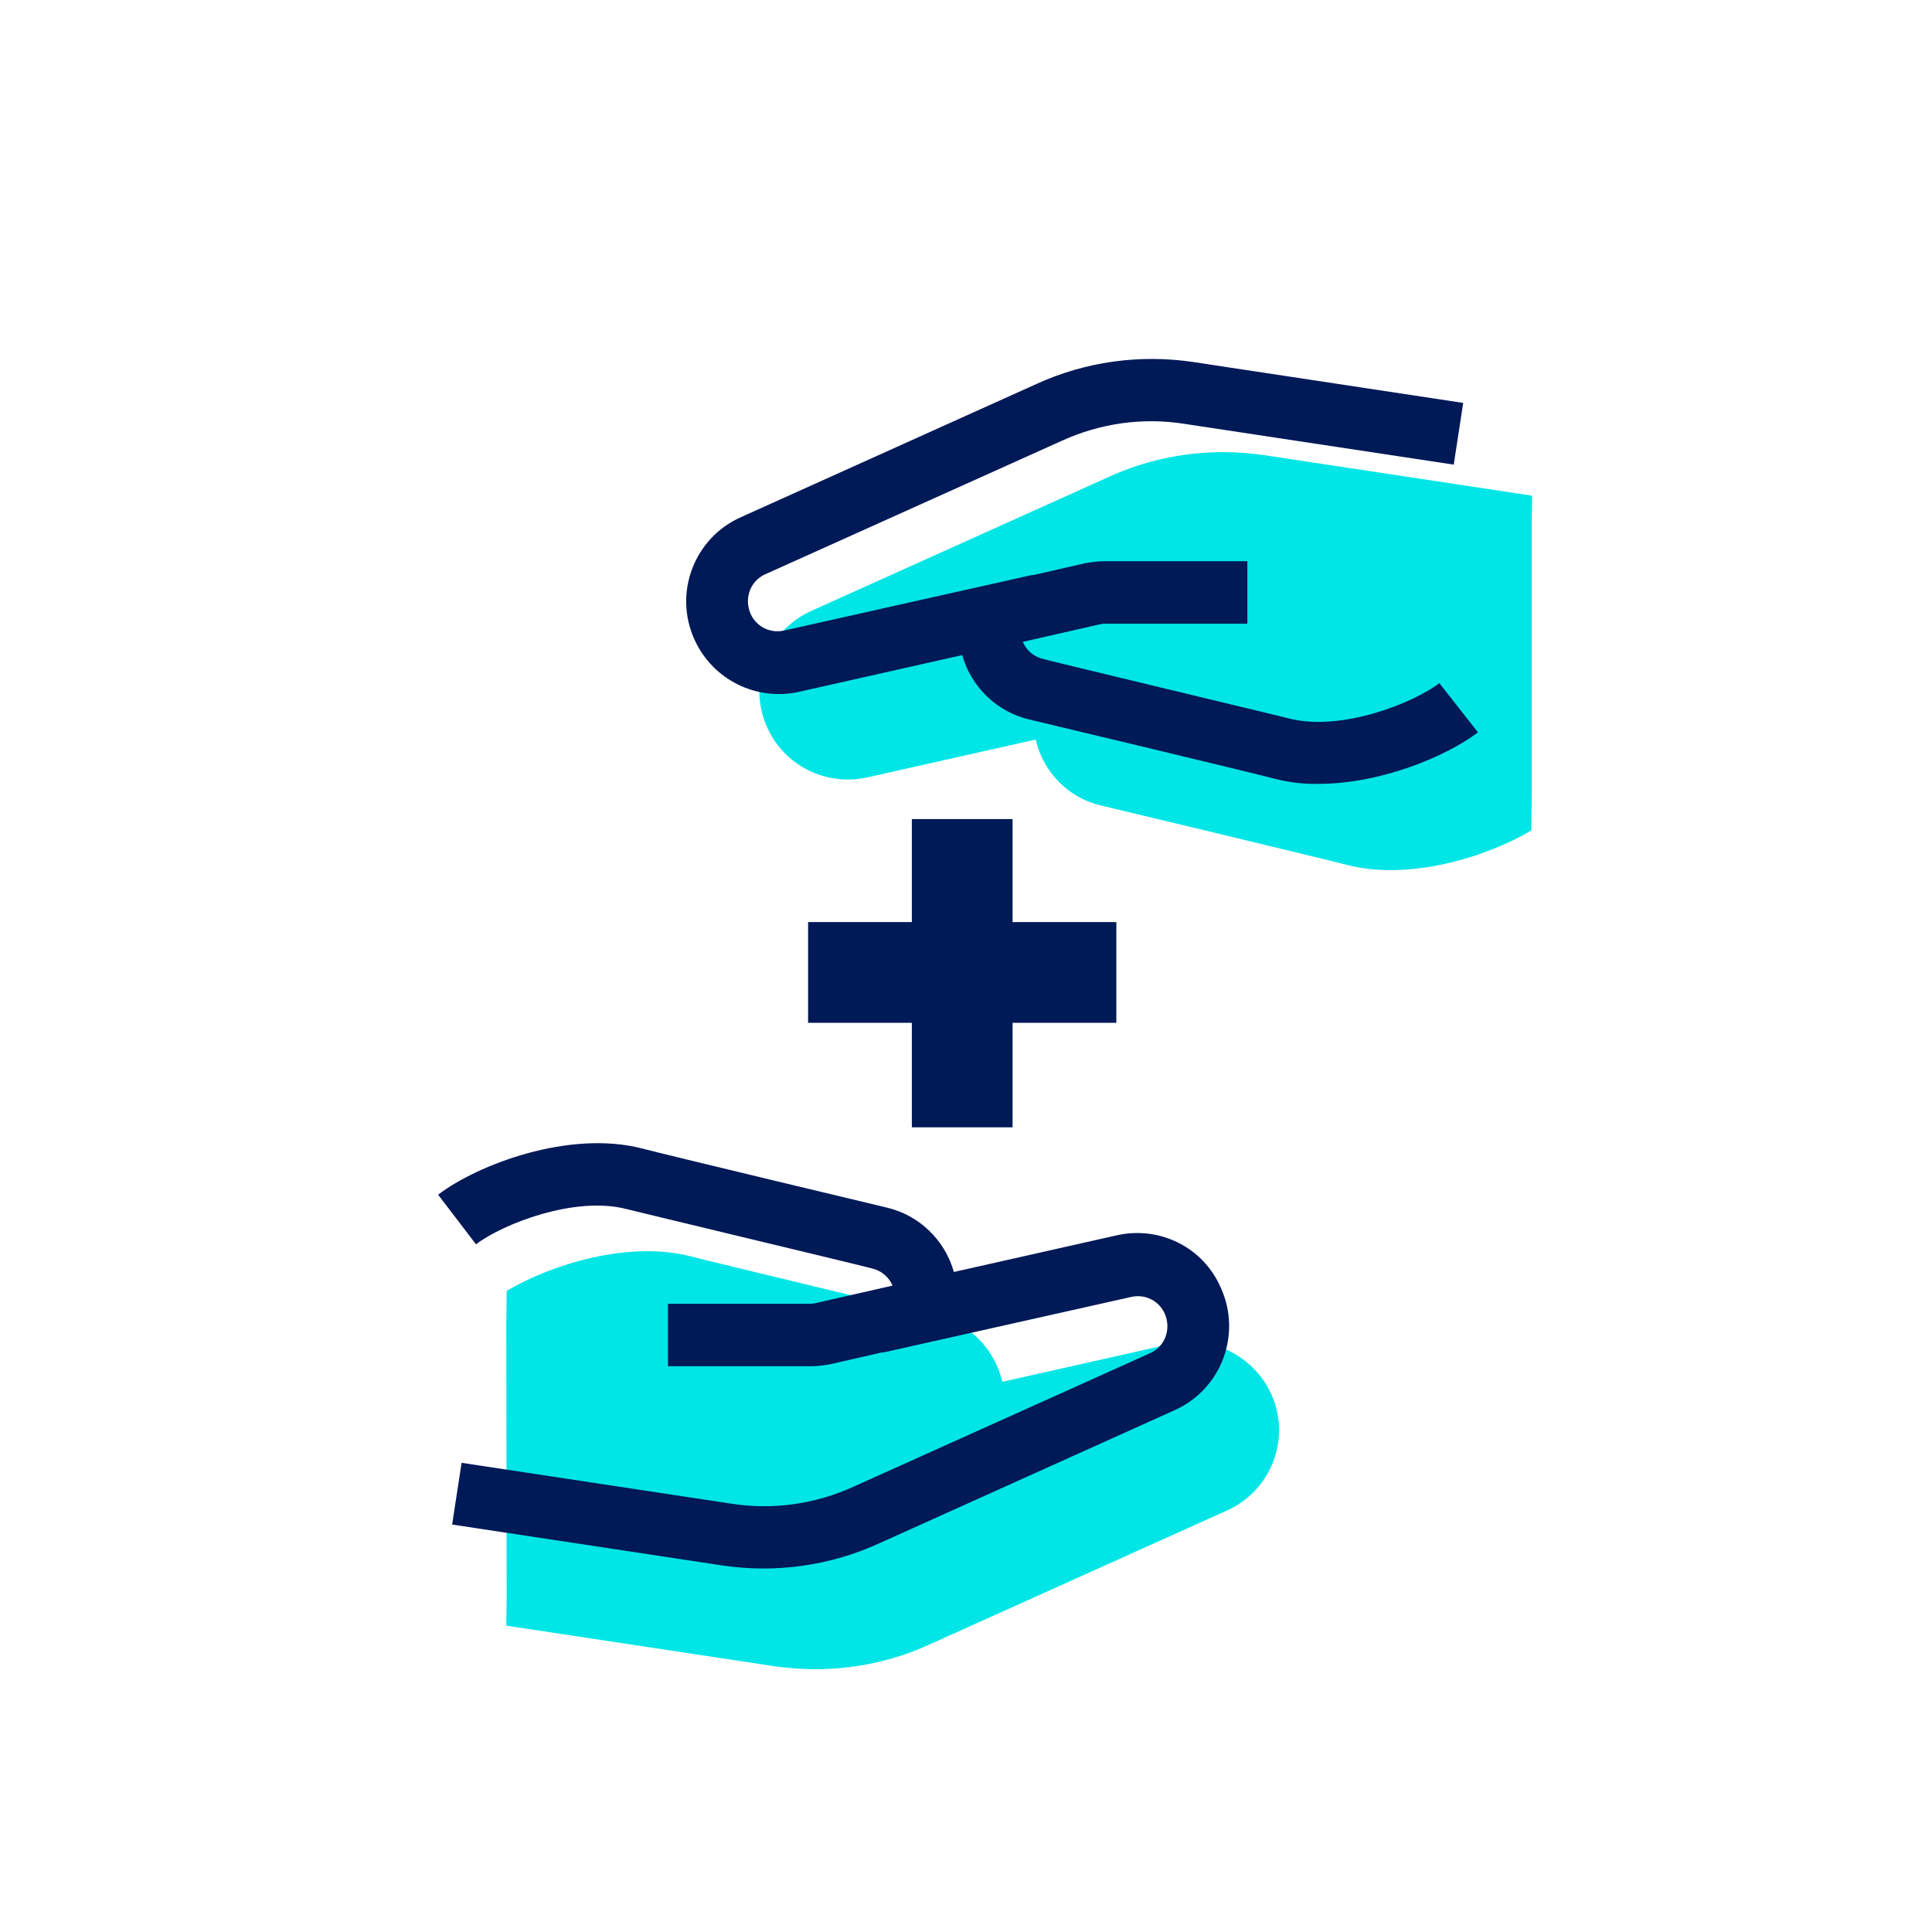
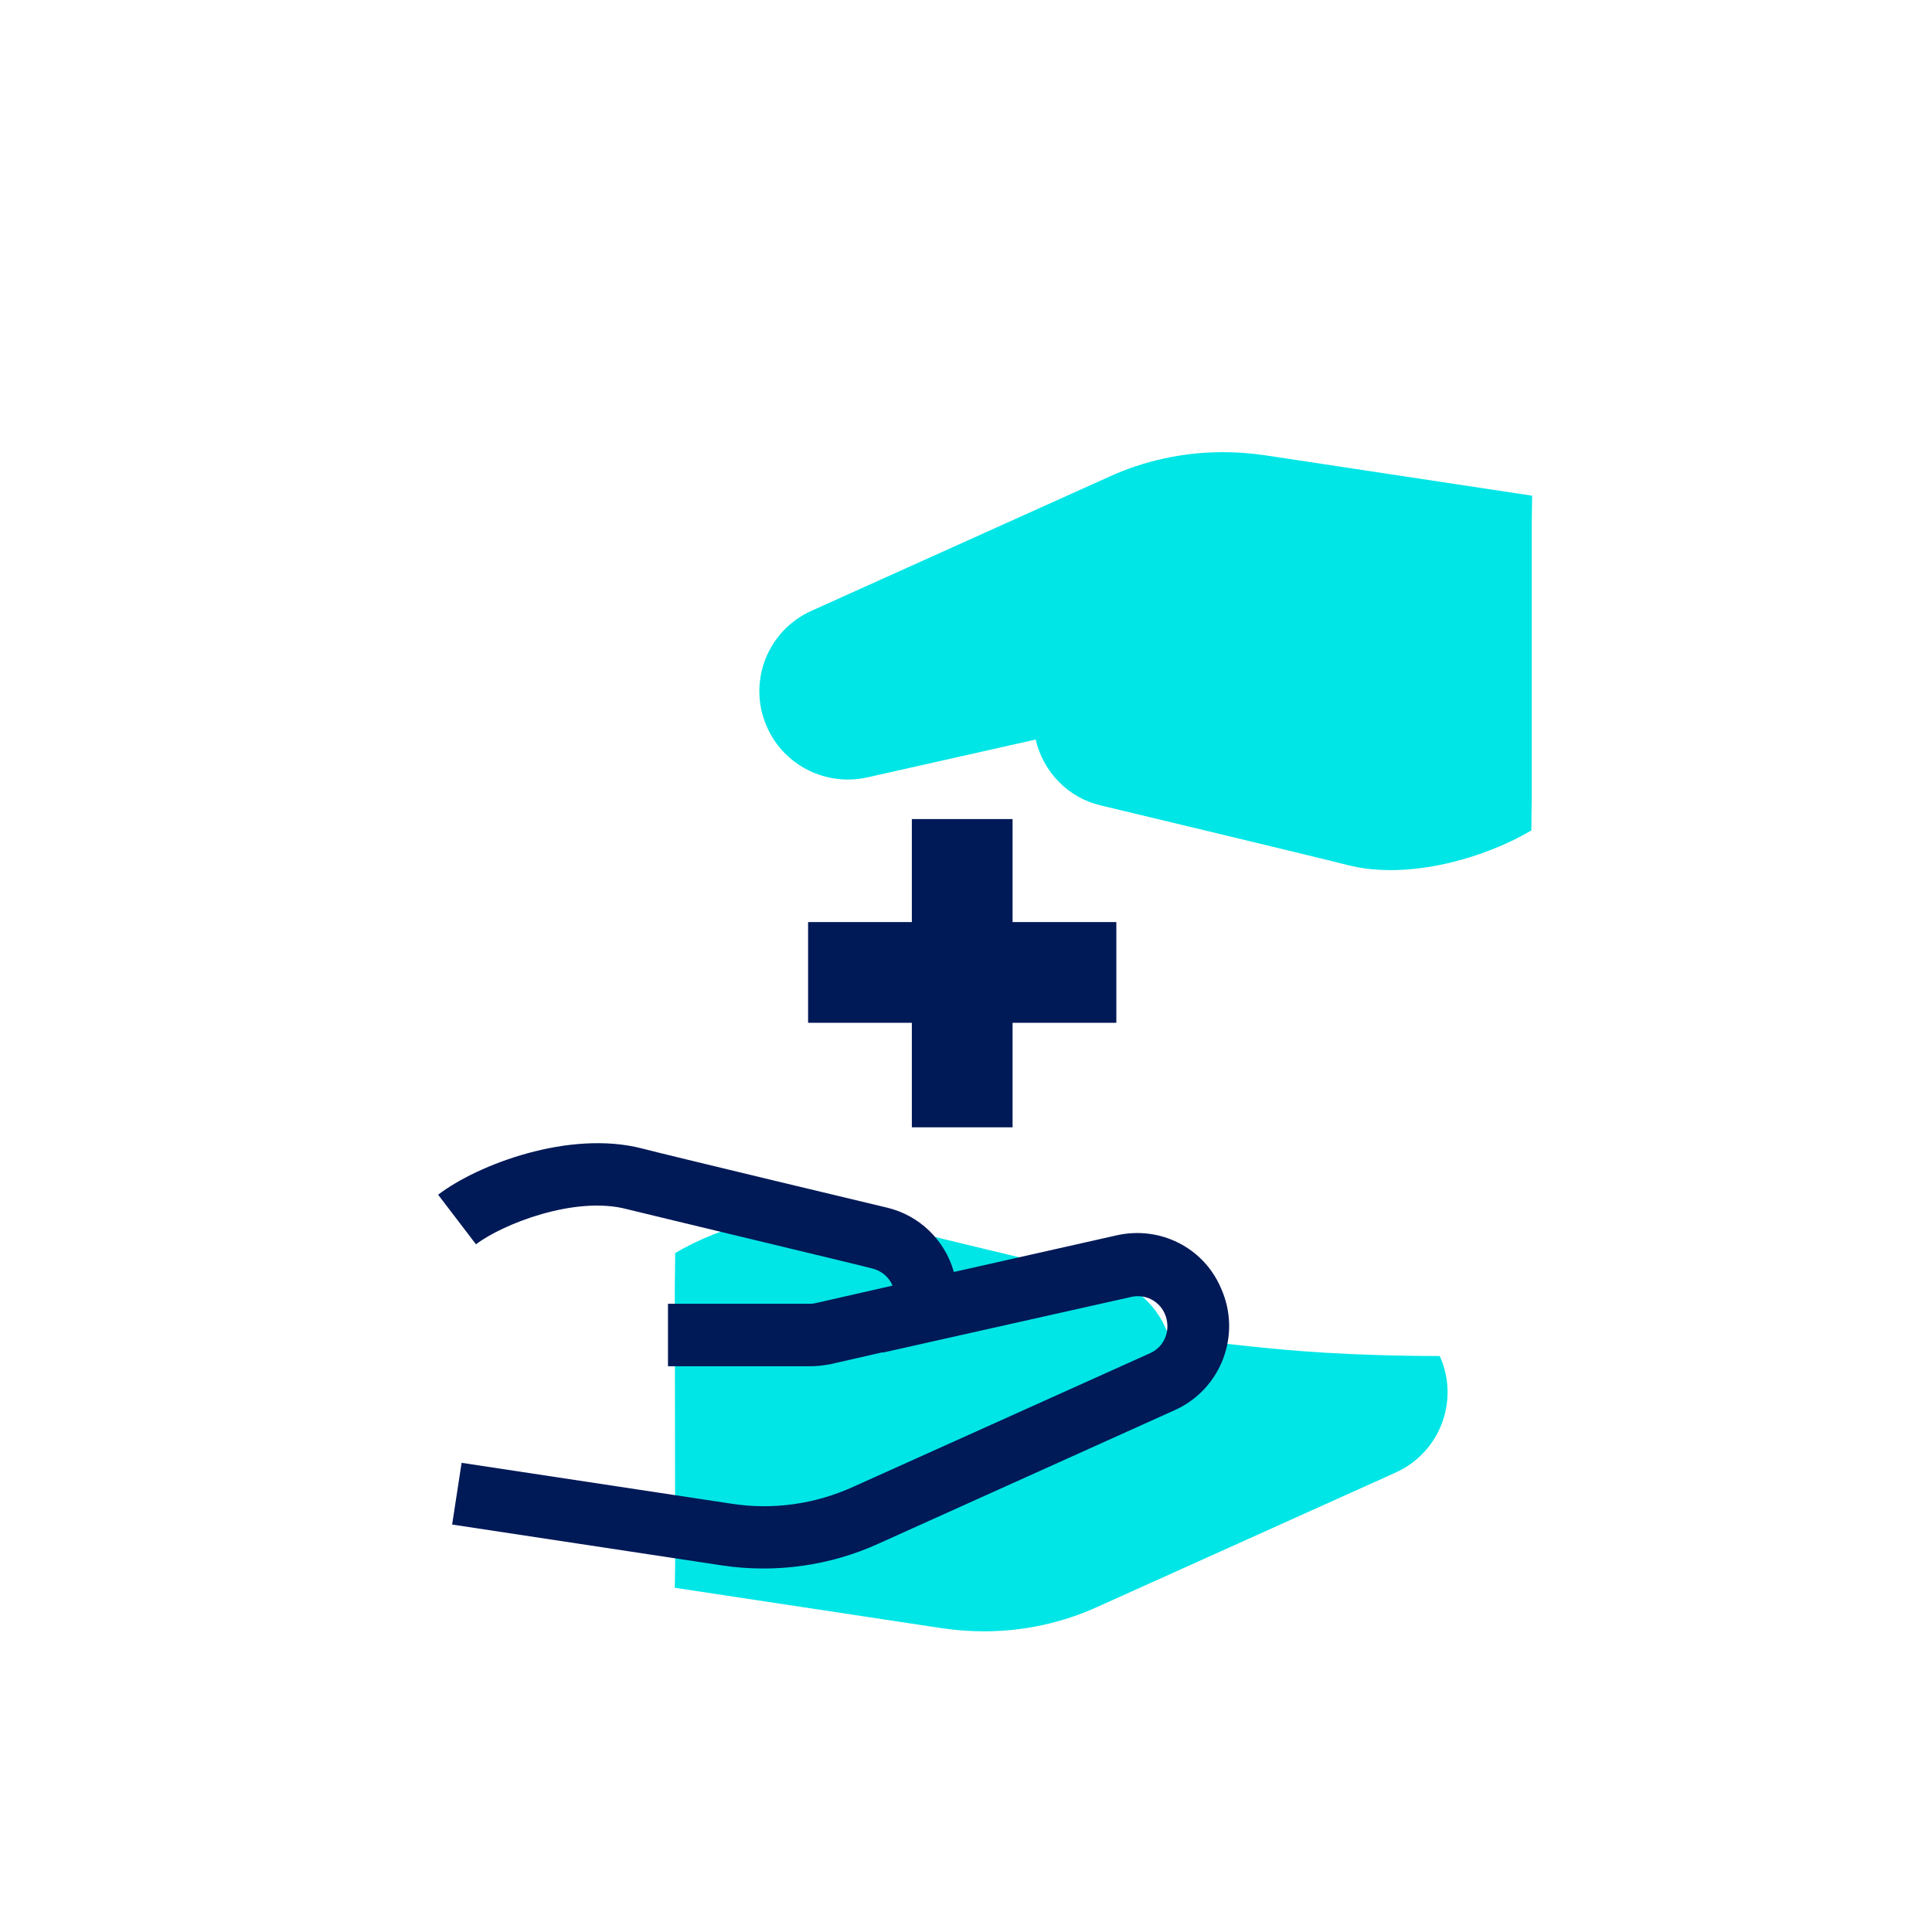
<svg xmlns="http://www.w3.org/2000/svg" id="Ebene_1" style="enable-background:new 0 0 510.2 510.2;" version="1.1" viewBox="0 0 510.2 510.2" x="0px" y="0px">
  <style type="text/css">
	.st0{fill:#00E6E6;}
	.st1{fill:#001957;}
	.st2{fill:none;}
</style>
  <g id="Ebene_3">
-     <path class="st0" d="M309.2,354.9l-44.5,10c-2-8.6-8.6-15.4-17.2-17.4c-0.5-0.1-60.1-14.4-65-15.7c-16.6-4.3-37.1,2.2-48.7,9.1&#10;  c0,2-0.1,8.6-0.1,8.6l0.1,72.6l-0.1,7.2l70.7,10.7c3.6,0.5,7.2,0.8,10.9,0.8c10.4,0,20.7-2.2,30.1-6.5l78.6-35.4&#10;  c11.8-5.3,17-19.1,11.7-30.8C331,358,320,352.5,309.2,354.9L309.2,354.9z" />
+     <path class="st0" d="M309.2,354.9c-2-8.6-8.6-15.4-17.2-17.4c-0.5-0.1-60.1-14.4-65-15.7c-16.6-4.3-37.1,2.2-48.7,9.1&#10;  c0,2-0.1,8.6-0.1,8.6l0.1,72.6l-0.1,7.2l70.7,10.7c3.6,0.5,7.2,0.8,10.9,0.8c10.4,0,20.7-2.2,30.1-6.5l78.6-35.4&#10;  c11.8-5.3,17-19.1,11.7-30.8C331,358,320,352.5,309.2,354.9L309.2,354.9z" />
    <path class="st0" d="M404.5,138.1l0.1-7.2l-70.7-10.7c-3.6-0.5-7.2-0.8-10.9-0.8c-10.4,0-20.7,2.2-30.1,6.5l-78.6,35.4&#10;  c-11.8,5.3-17,19.1-11.7,30.8c4.5,10.1,15.6,15.6,26.4,13.2l44.5-10c2,8.6,8.6,15.4,17.2,17.4c0.5,0.1,60.1,14.4,65,15.7&#10;  c16.6,4.3,37.1-2.2,48.7-9.1c0-2,0.1-8.6,0.1-8.6L404.5,138.1z" />
    <g>
      <path class="st1" d="M295,326.2L295,326.2l-43.1,9.7c-2.4-8.5-9.2-15-17.7-17c-0.5-0.1-59.8-14.3-64.6-15.6&#10;   c-19.3-5-43.6,4.3-53.9,12.2l10,13.1c6.9-5.3,26.1-12.9,39.8-9.3c5.2,1.3,64.5,15.5,64.9,15.7c2.4,0.6,4.3,2.2,5.3,4.5l-20.2,4.6&#10;   c-0.5,0.1-1,0.2-1.5,0.2h-37.6v16.5h37.6c1.7,0,3.4-0.2,5-0.5c0,0,0.1,0,0.1,0l14-3.2l0,0.1l65.6-14.7c4.3-1,8.5,1.7,9.4,6&#10;   c0.8,3.7-1,7.4-4.5,8.9l-78.2,35.2c-10.1,4.6-21.2,6.2-32.2,4.5l-71.3-10.8l-2.5,16.3l71.3,10.8c14.1,2.1,28.5,0.1,41.4-5.8&#10;   l78.1-35.2c12.3-5.5,17.8-20,12.2-32.3C317.8,329.4,306.3,323.7,295,326.2z" />
-       <path class="st1" d="M380.1,180.4c-6.9,5.3-26.1,12.9-39.8,9.3c-5.2-1.3-64.5-15.5-64.9-15.7c-2.4-0.6-4.3-2.2-5.3-4.5l20.2-4.6&#10;   c0.5-0.1,1-0.2,1.5-0.2h37.6v-16.5h-37.6c-1.7,0-3.4,0.2-5,0.5l-0.1,0l-14,3.2l0-0.1l-65.6,14.7c-4.3,1-8.5-1.7-9.4-6&#10;   c-0.8-3.7,1-7.4,4.5-8.9l78.2-35.2c10.1-4.6,21.2-6.2,32.2-4.5l71.3,10.8l2.5-16.3l-71.3-10.8c-14.1-2.1-28.5-0.1-41.4,5.8&#10;   l-78.1,35.2c-12.3,5.5-17.8,20-12.2,32.3c4.8,10.6,16.3,16.3,27.6,13.8l43.1-9.7c2.4,8.5,9.2,15,17.7,17&#10;   c0.5,0.1,59.8,14.3,64.6,15.6c3.9,1,7.8,1.5,11.8,1.4c16.5,0,33.8-7.3,42.1-13.6L380.1,180.4z" />
      <polygon class="st1" points="240.8,216.3 240.8,243.5 213.4,243.5 213.4,270.1 240.8,270.1 240.8,297.7 267.4,297.7 267.4,270.1 &#10;   294.8,270.1 294.8,243.5 267.4,243.5 267.4,216.3" />
    </g>
    <g id="HG">
      <rect class="st2" height="510.2" width="510.2" x="-0.3" y="0" />
    </g>
  </g>
</svg>